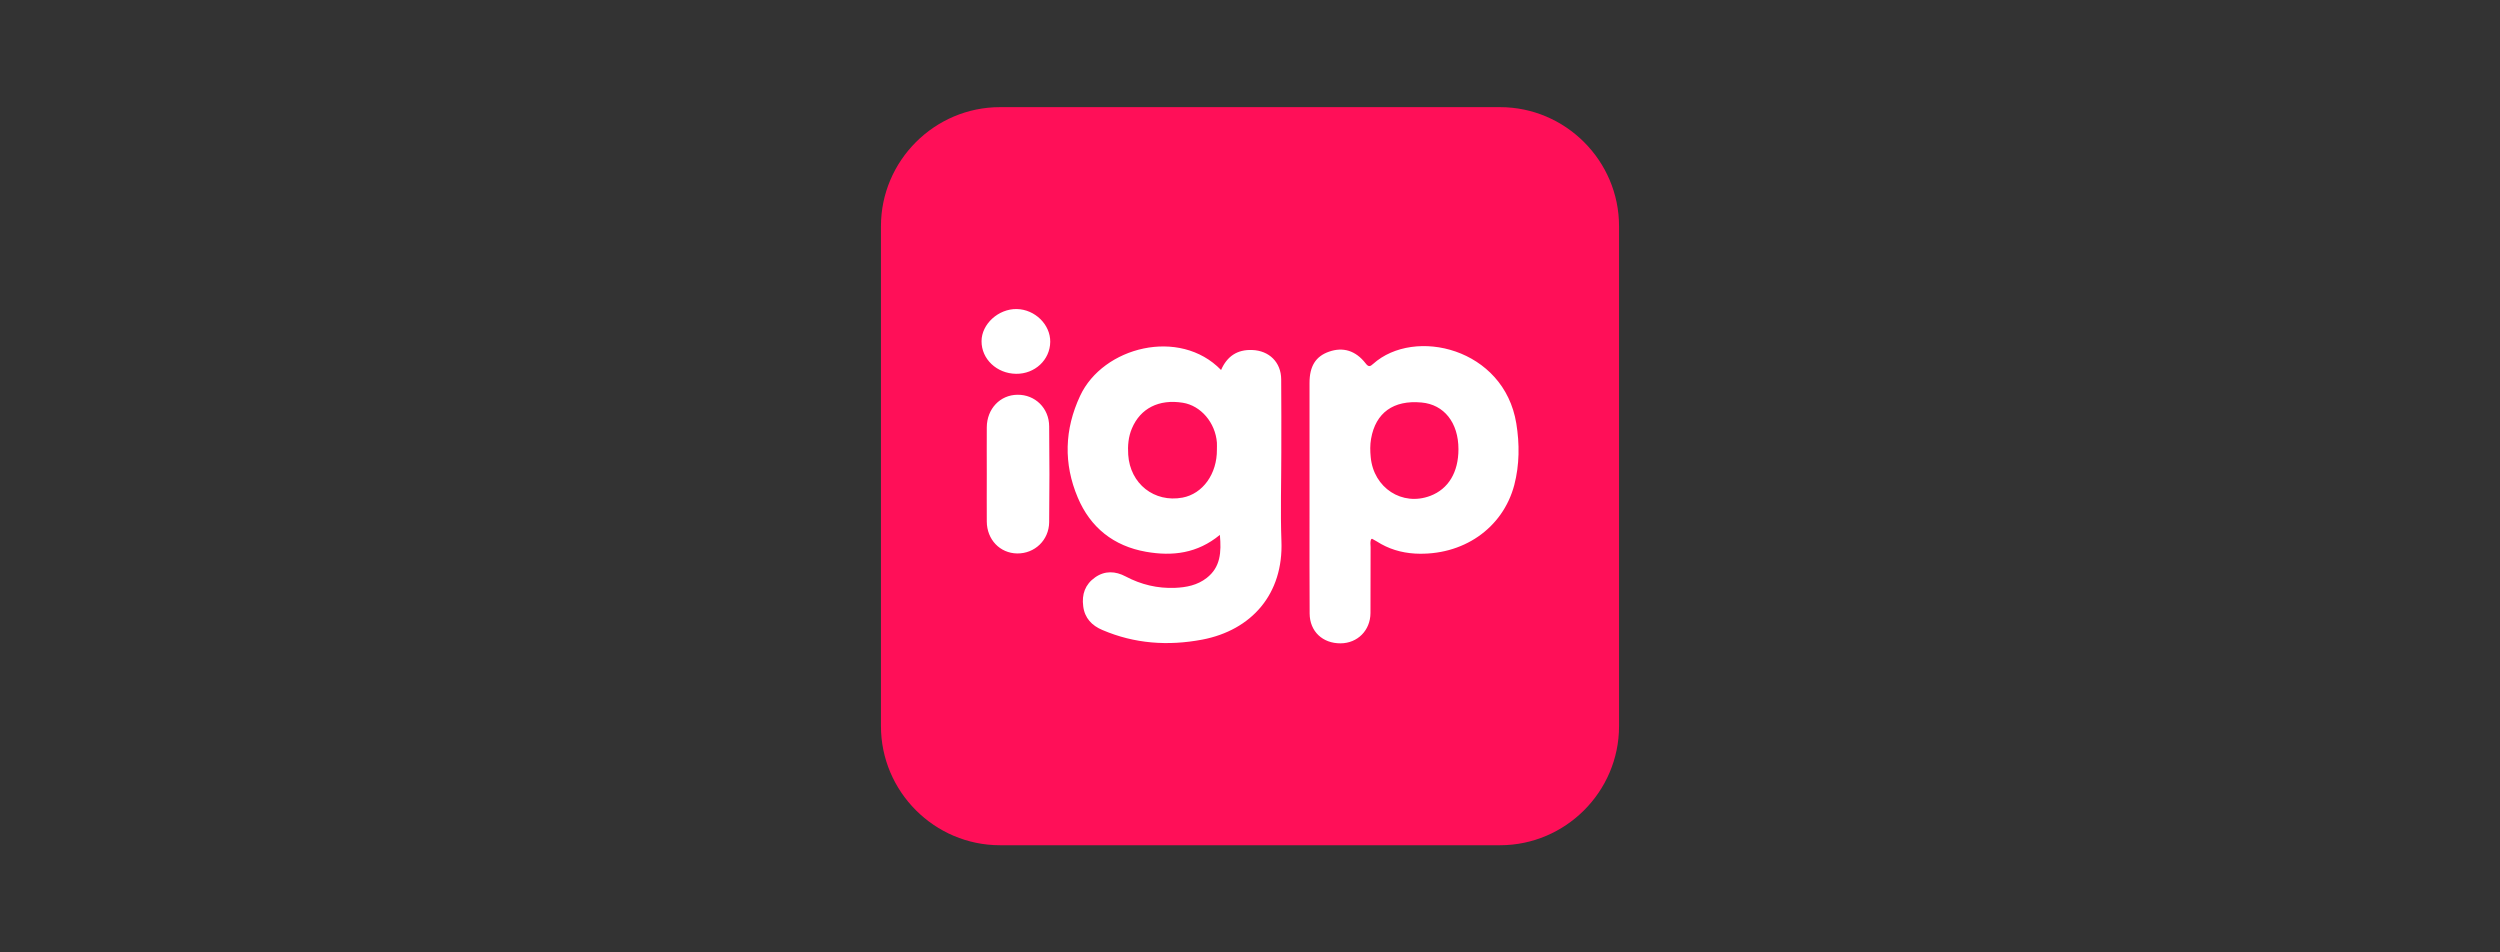
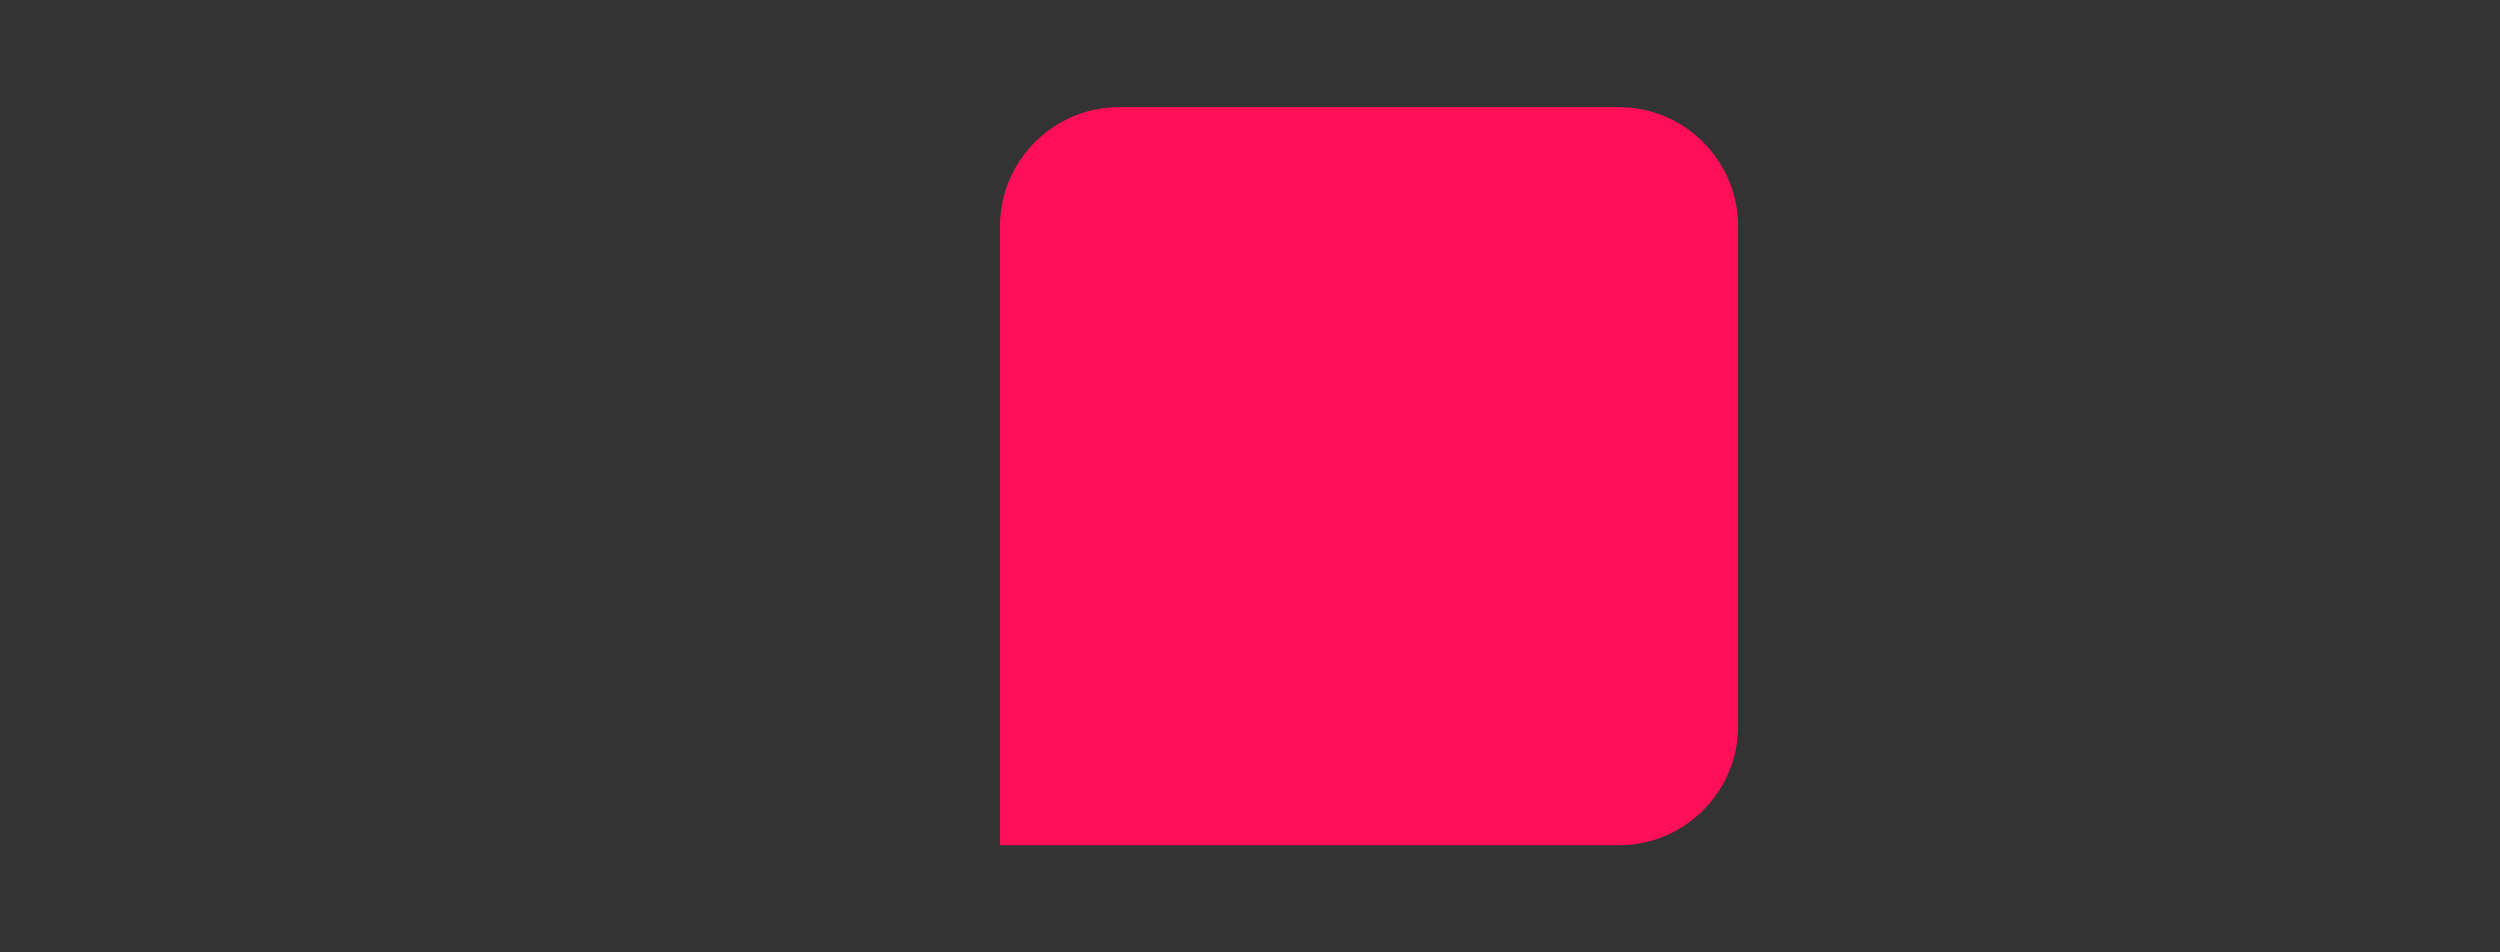
<svg xmlns="http://www.w3.org/2000/svg" xml:space="preserve" width="210" height="80" style="enable-background:new 0 0 210 80">
  <rect width="100%" height="100%" fill="#333333" stroke="none" />
  <style>.st3{fill:#fff}</style>
-   <path id="Layer_4" d="M126 71H84c-5.5 0-10-4.5-10-10V19c0-5.5 4.5-10 10-10h42c5.5 0 10 4.5 10 10v42c0 5.5-4.5 10-10 10z" style="fill:#ff0f58" />
+   <path id="Layer_4" d="M126 71H84V19c0-5.5 4.5-10 10-10h42c5.5 0 10 4.5 10 10v42c0 5.5-4.5 10-10 10z" style="fill:#ff0f58" />
  <g id="Layer_1">
-     <path d="M107.63 38.04c0-2.06.01-4.12-.01-6.18-.01-1.43-1.01-2.41-2.44-2.46-1.25-.05-2.11.53-2.61 1.68-3.48-3.59-9.92-1.95-11.84 2.17-1.32 2.82-1.4 5.7-.2 8.54 1.06 2.52 3.01 4.08 5.74 4.56 2.22.39 4.31.14 6.2-1.42.13 1.46.06 2.71-1.11 3.62-.78.61-1.71.79-2.66.83-1.46.06-2.85-.27-4.15-.96-.85-.45-1.74-.5-2.56.08-.84.59-1.13 1.42-1 2.42.12 1 .73 1.63 1.61 2 2.71 1.16 5.51 1.35 8.38.81 4.15-.79 6.84-3.83 6.66-8.29-.09-2.46-.01-4.93-.01-7.4zm-8.3 3.76c-2.37.44-4.4-1.16-4.56-3.6-.05-.76.01-1.5.31-2.21.71-1.69 2.27-2.48 4.27-2.16 1.52.24 2.74 1.67 2.87 3.35.01.19 0 .39 0 .58.02 2.05-1.19 3.72-2.89 4.04zM85.47 33.16c-1.46.01-2.57 1.18-2.58 2.73-.01 1.31 0 2.62 0 3.93 0 1.33-.01 2.66 0 3.99.01 1.52 1.11 2.66 2.55 2.68 1.47.02 2.67-1.11 2.69-2.62.03-2.68.03-5.37 0-8.05 0-1.54-1.19-2.68-2.66-2.66zM127.37 35.57c-1.03-6.32-8.55-8.12-12.03-5-.24.22-.38.28-.63-.05-.84-1.08-1.9-1.39-3.07-.98-1.12.39-1.64 1.22-1.64 2.62v11.01c0 2.79-.01 5.58.01 8.37.01 1.5 1.09 2.51 2.6 2.5 1.43-.01 2.5-1.09 2.51-2.54.01-1.85 0-3.69.01-5.54 0-.23-.06-.47.06-.68.03-.01.06-.03.07-.02.13.07.26.14.39.22.98.63 2.04.95 3.21 1.02 4 .21 7.37-2.1 8.34-5.76.44-1.7.45-3.44.17-5.17zm-7.22 6.08c-2.36.9-4.77-.66-5.01-3.25-.05-.51-.06-1.03.03-1.54.38-2.19 1.88-3.27 4.24-3.05 1.89.17 3.1 1.69 3.1 3.92 0 1.94-.84 3.34-2.36 3.92zM85.41 25.96c-1.54-.03-2.96 1.26-2.96 2.7-.01 1.5 1.28 2.72 2.9 2.74 1.57.02 2.85-1.16 2.87-2.68.02-1.45-1.28-2.73-2.81-2.76z" class="st3" />
-   </g>
+     </g>
</svg>